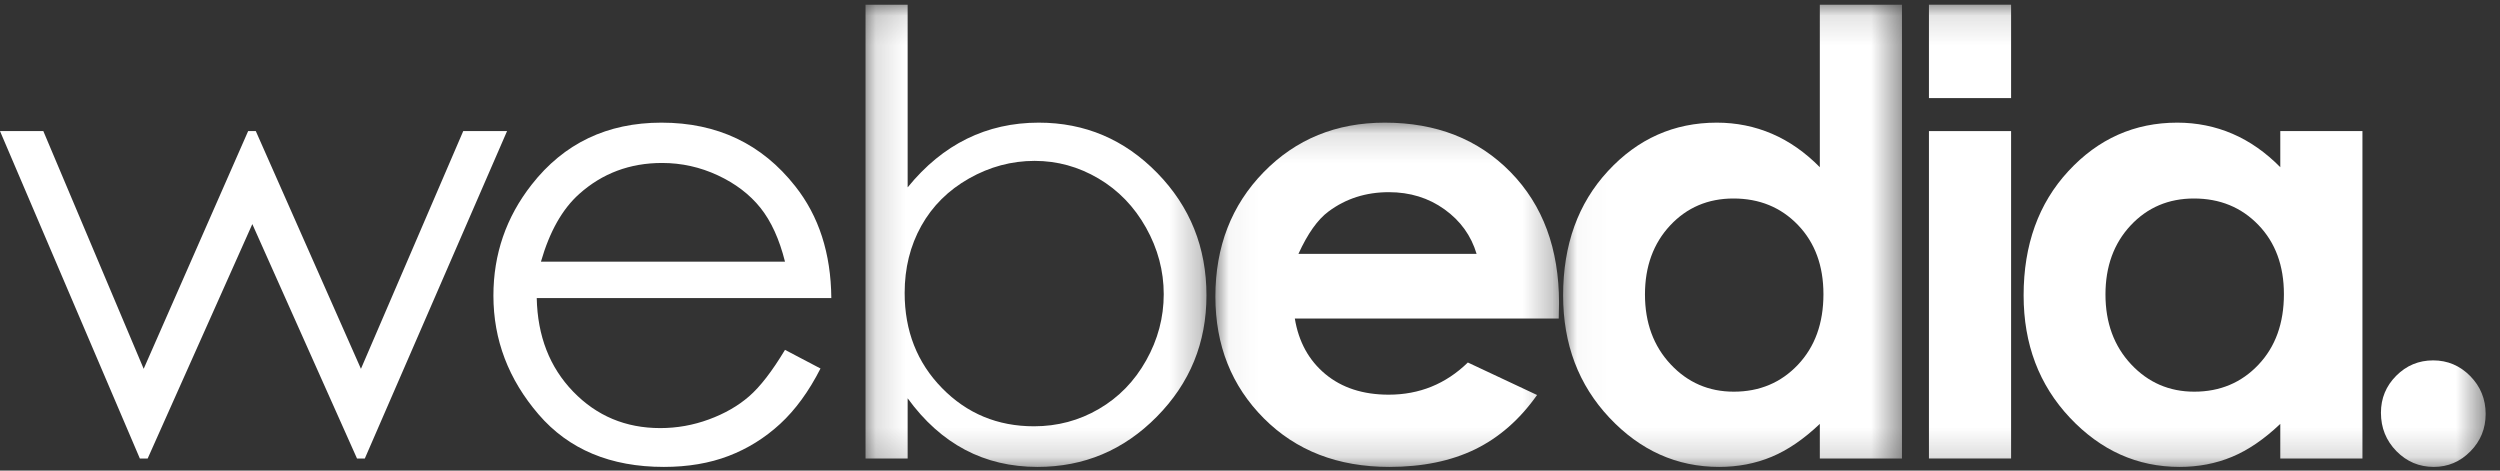
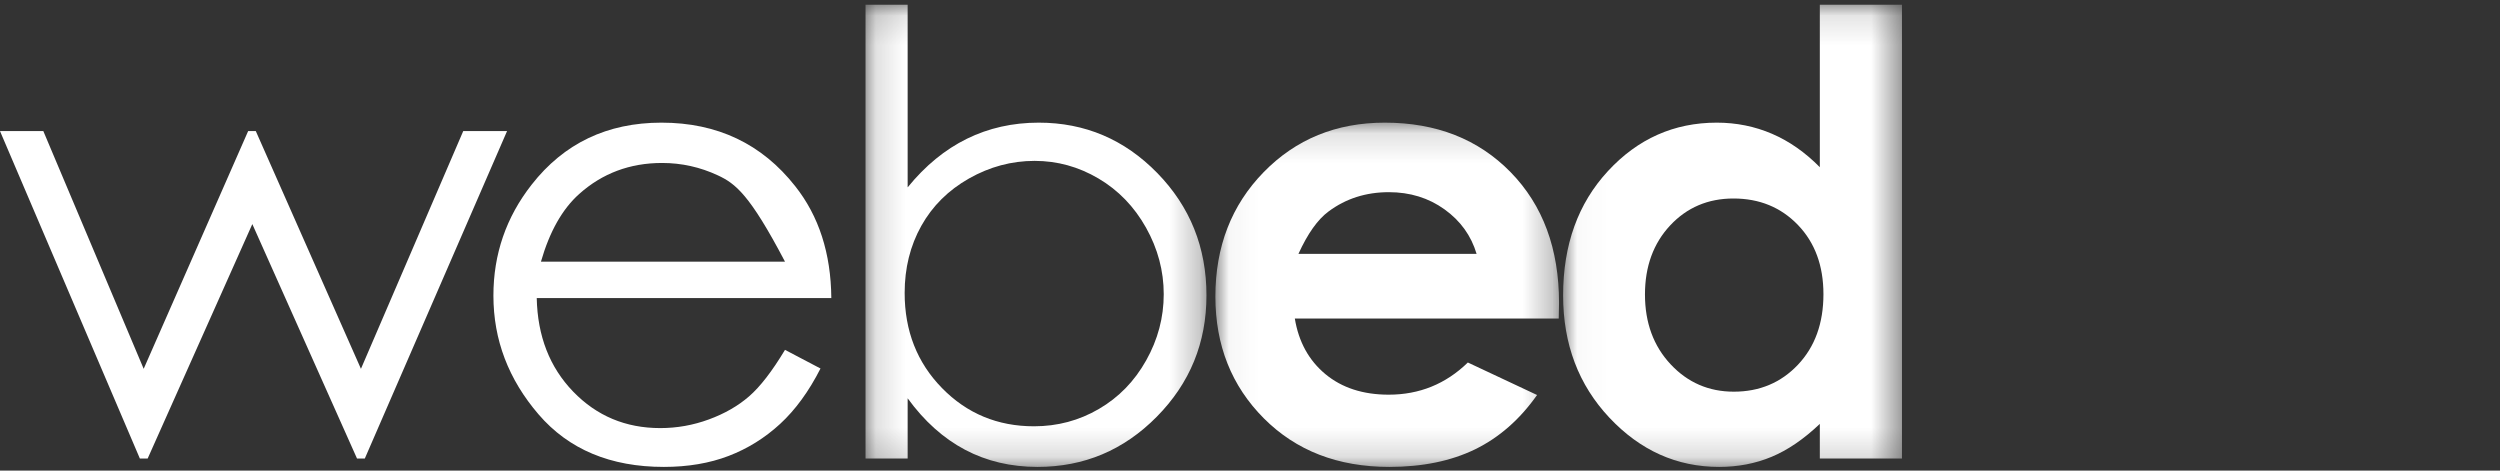
<svg xmlns="http://www.w3.org/2000/svg" xmlns:xlink="http://www.w3.org/1999/xlink" width="85px" height="16px" viewBox="0 0 85 16" version="1.1">
  <rect x="0" y="0" width="85" height="16" fill="#333333" stroke="none" />
  <title>Group 19</title>
  <desc>Created with Sketch.</desc>
  <defs>
    <polygon id="path-1" points="0.148 0.125 11.74 0.125 11.74 15.84 0.148 15.84" />
    <polygon id="path-3" points="0.043 0.135 11.727 0.135 11.727 11.84 0.043 11.84" />
    <polygon id="path-5" points="0.026 0.125 11.547 0.125 11.547 15.84 0.026 15.84" />
-     <polygon id="path-7" points="0 15.84 84.512 15.84 84.512 0.125 0 0.125" />
  </defs>
  <g id="Page-1" stroke="none" stroke-width="1" fill="none" fill-rule="evenodd">
    <g id="lollfl-webedia" transform="translate(-392, -501)">
      <g id="Group-19" transform="translate(392, 501)">
        <polygon id="Fill-1" fill="#FFFFFF" points="15.75 4.457 12.272 12.54 8.697 4.457 8.437 4.457 4.885 12.54 1.473 4.457 4.8e-05 4.457 4.755 15.589 5.021 15.589 8.579 7.619 12.138 15.589 12.404 15.589 17.24 4.457" />
        <g id="Group-18" transform="translate(0, 0.035)">
-           <path d="M26.69,8.862 C26.498,8.098 26.22,7.488 25.855,7.031 C25.489,6.574 25.006,6.206 24.405,5.926 C23.804,5.646 23.172,5.506 22.51,5.506 C21.417,5.506 20.478,5.858 19.693,6.56 C19.119,7.072 18.686,7.839 18.392,8.862 L26.69,8.862 Z M26.69,11.86 L27.897,12.494 C27.501,13.272 27.044,13.899 26.525,14.377 C26.006,14.855 25.422,15.218 24.773,15.467 C24.125,15.715 23.391,15.84 22.572,15.84 C20.756,15.84 19.336,15.245 18.312,14.055 C17.288,12.864 16.776,11.519 16.776,10.018 C16.776,8.606 17.209,7.348 18.076,6.243 C19.175,4.838 20.646,4.135 22.49,4.135 C24.388,4.135 25.903,4.855 27.036,6.294 C27.842,7.311 28.252,8.579 28.265,10.1 L18.249,10.1 C18.276,11.393 18.689,12.453 19.488,13.28 C20.287,14.107 21.274,14.52 22.449,14.52 C23.016,14.52 23.567,14.422 24.103,14.225 C24.639,14.028 25.095,13.766 25.47,13.44 C25.846,13.114 26.253,12.587 26.69,11.86 L26.69,11.86 Z" id="Fill-2" fill="#FFFFFF" />
+           <path d="M26.69,8.862 C25.489,6.574 25.006,6.206 24.405,5.926 C23.804,5.646 23.172,5.506 22.51,5.506 C21.417,5.506 20.478,5.858 19.693,6.56 C19.119,7.072 18.686,7.839 18.392,8.862 L26.69,8.862 Z M26.69,11.86 L27.897,12.494 C27.501,13.272 27.044,13.899 26.525,14.377 C26.006,14.855 25.422,15.218 24.773,15.467 C24.125,15.715 23.391,15.84 22.572,15.84 C20.756,15.84 19.336,15.245 18.312,14.055 C17.288,12.864 16.776,11.519 16.776,10.018 C16.776,8.606 17.209,7.348 18.076,6.243 C19.175,4.838 20.646,4.135 22.49,4.135 C24.388,4.135 25.903,4.855 27.036,6.294 C27.842,7.311 28.252,8.579 28.265,10.1 L18.249,10.1 C18.276,11.393 18.689,12.453 19.488,13.28 C20.287,14.107 21.274,14.52 22.449,14.52 C23.016,14.52 23.567,14.422 24.103,14.225 C24.639,14.028 25.095,13.766 25.47,13.44 C25.846,13.114 26.253,12.587 26.69,11.86 L26.69,11.86 Z" id="Fill-2" fill="#FFFFFF" />
          <g id="Group-6" transform="translate(29.28, 0)">
            <mask id="mask-2" fill="white">
              <use xlink:href="#path-1" />
            </mask>
            <g id="Clip-5" />
            <path d="M5.877,14.459 C6.673,14.459 7.408,14.263 8.082,13.87 C8.756,13.478 9.292,12.928 9.69,12.218 C10.088,11.509 10.287,10.759 10.287,9.967 C10.287,9.176 10.086,8.422 9.685,7.706 C9.283,6.99 8.744,6.432 8.067,6.033 C7.39,5.634 6.667,5.435 5.898,5.435 C5.115,5.435 4.372,5.634 3.667,6.033 C2.963,6.432 2.422,6.969 2.044,7.645 C1.667,8.32 1.478,9.081 1.478,9.926 C1.478,11.215 1.901,12.293 2.748,13.159 C3.596,14.026 4.639,14.459 5.877,14.459 L5.877,14.459 Z M0.148,15.554 L0.148,0.125 L1.58,0.125 L1.58,6.335 C2.18,5.598 2.851,5.048 3.594,4.683 C4.336,4.318 5.151,4.135 6.036,4.135 C7.611,4.135 8.954,4.707 10.069,5.849 C11.183,6.992 11.74,8.378 11.74,10.008 C11.74,11.618 11.178,12.992 10.053,14.131 C8.929,15.271 7.576,15.84 5.996,15.84 C5.089,15.84 4.268,15.646 3.532,15.257 C2.796,14.868 2.146,14.285 1.58,13.507 L1.58,15.554 L0.148,15.554 Z" id="Fill-4" fill="#FFFFFF" mask="url(#mask-2)" />
          </g>
          <g id="Group-9" transform="translate(41.28, 4)">
            <mask id="mask-4" fill="white">
              <use xlink:href="#path-3" />
            </mask>
            <g id="Clip-8" />
            <path d="M8.924,4.596 C8.739,3.976 8.375,3.471 7.832,3.082 C7.289,2.693 6.659,2.499 5.941,2.499 C5.162,2.499 4.479,2.717 3.892,3.154 C3.523,3.426 3.181,3.907 2.867,4.596 L8.924,4.596 Z M11.717,6.796 L2.744,6.796 C2.874,7.587 3.22,8.216 3.782,8.684 C4.345,9.151 5.063,9.384 5.936,9.384 C6.98,9.384 7.877,9.02 8.627,8.29 L10.98,9.395 C10.394,10.227 9.691,10.842 8.873,11.242 C8.054,11.64 7.082,11.84 5.957,11.84 C4.21,11.84 2.788,11.289 1.69,10.188 C0.592,9.086 0.043,7.707 0.043,6.049 C0.043,4.351 0.59,2.94 1.685,1.818 C2.78,0.696 4.152,0.135 5.803,0.135 C7.556,0.135 8.982,0.696 10.08,1.818 C11.178,2.94 11.727,4.422 11.727,6.264 L11.717,6.796 Z" id="Fill-7" fill="#FFFFFF" mask="url(#mask-4)" />
          </g>
          <g id="Group-12" transform="translate(53.12, 0)">
            <mask id="mask-6" fill="white">
              <use xlink:href="#path-5" />
            </mask>
            <g id="Clip-11" />
            <path d="M5.818,6.714 C4.954,6.714 4.237,7.019 3.666,7.629 C3.095,8.24 2.809,9.023 2.809,9.977 C2.809,10.939 3.1,11.73 3.681,12.351 C4.262,12.972 4.978,13.282 5.828,13.282 C6.705,13.282 7.432,12.977 8.01,12.366 C8.587,11.756 8.877,10.956 8.877,9.967 C8.877,8.999 8.587,8.214 8.01,7.614 C7.432,7.014 6.701,6.714 5.818,6.714 L5.818,6.714 Z M8.754,0.125 L11.547,0.125 L11.547,15.554 L8.754,15.554 L8.754,14.377 C8.209,14.895 7.662,15.269 7.114,15.497 C6.565,15.726 5.971,15.84 5.33,15.84 C3.893,15.84 2.649,15.282 1.6,14.167 C0.551,13.052 0.026,11.666 0.026,10.008 C0.026,8.289 0.534,6.881 1.549,5.783 C2.564,4.684 3.797,4.135 5.249,4.135 C5.916,4.135 6.543,4.262 7.129,4.514 C7.715,4.766 8.256,5.145 8.754,5.65 L8.754,0.125 Z" id="Fill-10" fill="#FFFFFF" mask="url(#mask-6)" />
          </g>
          <mask id="mask-8" fill="white">
            <use xlink:href="#path-7" />
          </mask>
          <g id="Clip-14" />
          <polygon id="Fill-13" fill="#FFFFFF" mask="url(#mask-8)" points="65.584 15.554 68.377 15.554 68.377 4.422 65.584 4.422" />
          <path d="M74.594,6.714 C73.73,6.714 73.013,7.019 72.442,7.629 C71.871,8.24 71.586,9.023 71.586,9.977 C71.586,10.939 71.876,11.73 72.457,12.351 C73.039,12.972 73.754,13.282 74.604,13.282 C75.481,13.282 76.208,12.977 76.786,12.366 C77.364,11.756 77.653,10.956 77.653,9.967 C77.653,8.999 77.364,8.214 76.786,7.614 C76.208,7.014 75.477,6.714 74.594,6.714 L74.594,6.714 Z M77.53,4.422 L80.323,4.422 L80.323,15.554 L77.53,15.554 L77.53,14.377 C76.985,14.895 76.438,15.269 75.89,15.497 C75.341,15.726 74.747,15.84 74.107,15.84 C72.669,15.84 71.426,15.282 70.376,14.167 C69.327,13.052 68.803,11.666 68.803,10.008 C68.803,8.289 69.31,6.881 70.325,5.783 C71.341,4.684 72.574,4.135 74.025,4.135 C74.692,4.135 75.319,4.262 75.905,4.514 C76.491,4.766 77.032,5.145 77.53,5.65 L77.53,4.422 Z" id="Fill-15" fill="#FFFFFF" mask="url(#mask-8)" />
          <path d="M82.727,12.218 C83.217,12.218 83.637,12.396 83.987,12.75 C84.337,13.105 84.512,13.535 84.512,14.039 C84.512,14.537 84.339,14.962 83.992,15.313 C83.645,15.665 83.231,15.84 82.748,15.84 C82.251,15.84 81.828,15.661 81.477,15.303 C81.127,14.945 80.952,14.51 80.952,13.998 C80.952,13.507 81.125,13.088 81.472,12.74 C81.819,12.392 82.237,12.218 82.727,12.218" id="Fill-16" fill="#FFFFFF" mask="url(#mask-8)" />
          <polygon id="Fill-17" fill="#FFFFFF" mask="url(#mask-8)" points="65.584 3.3 68.377 3.3 68.377 0.125 65.584 0.125" />
        </g>
      </g>
    </g>
  </g>
</svg>